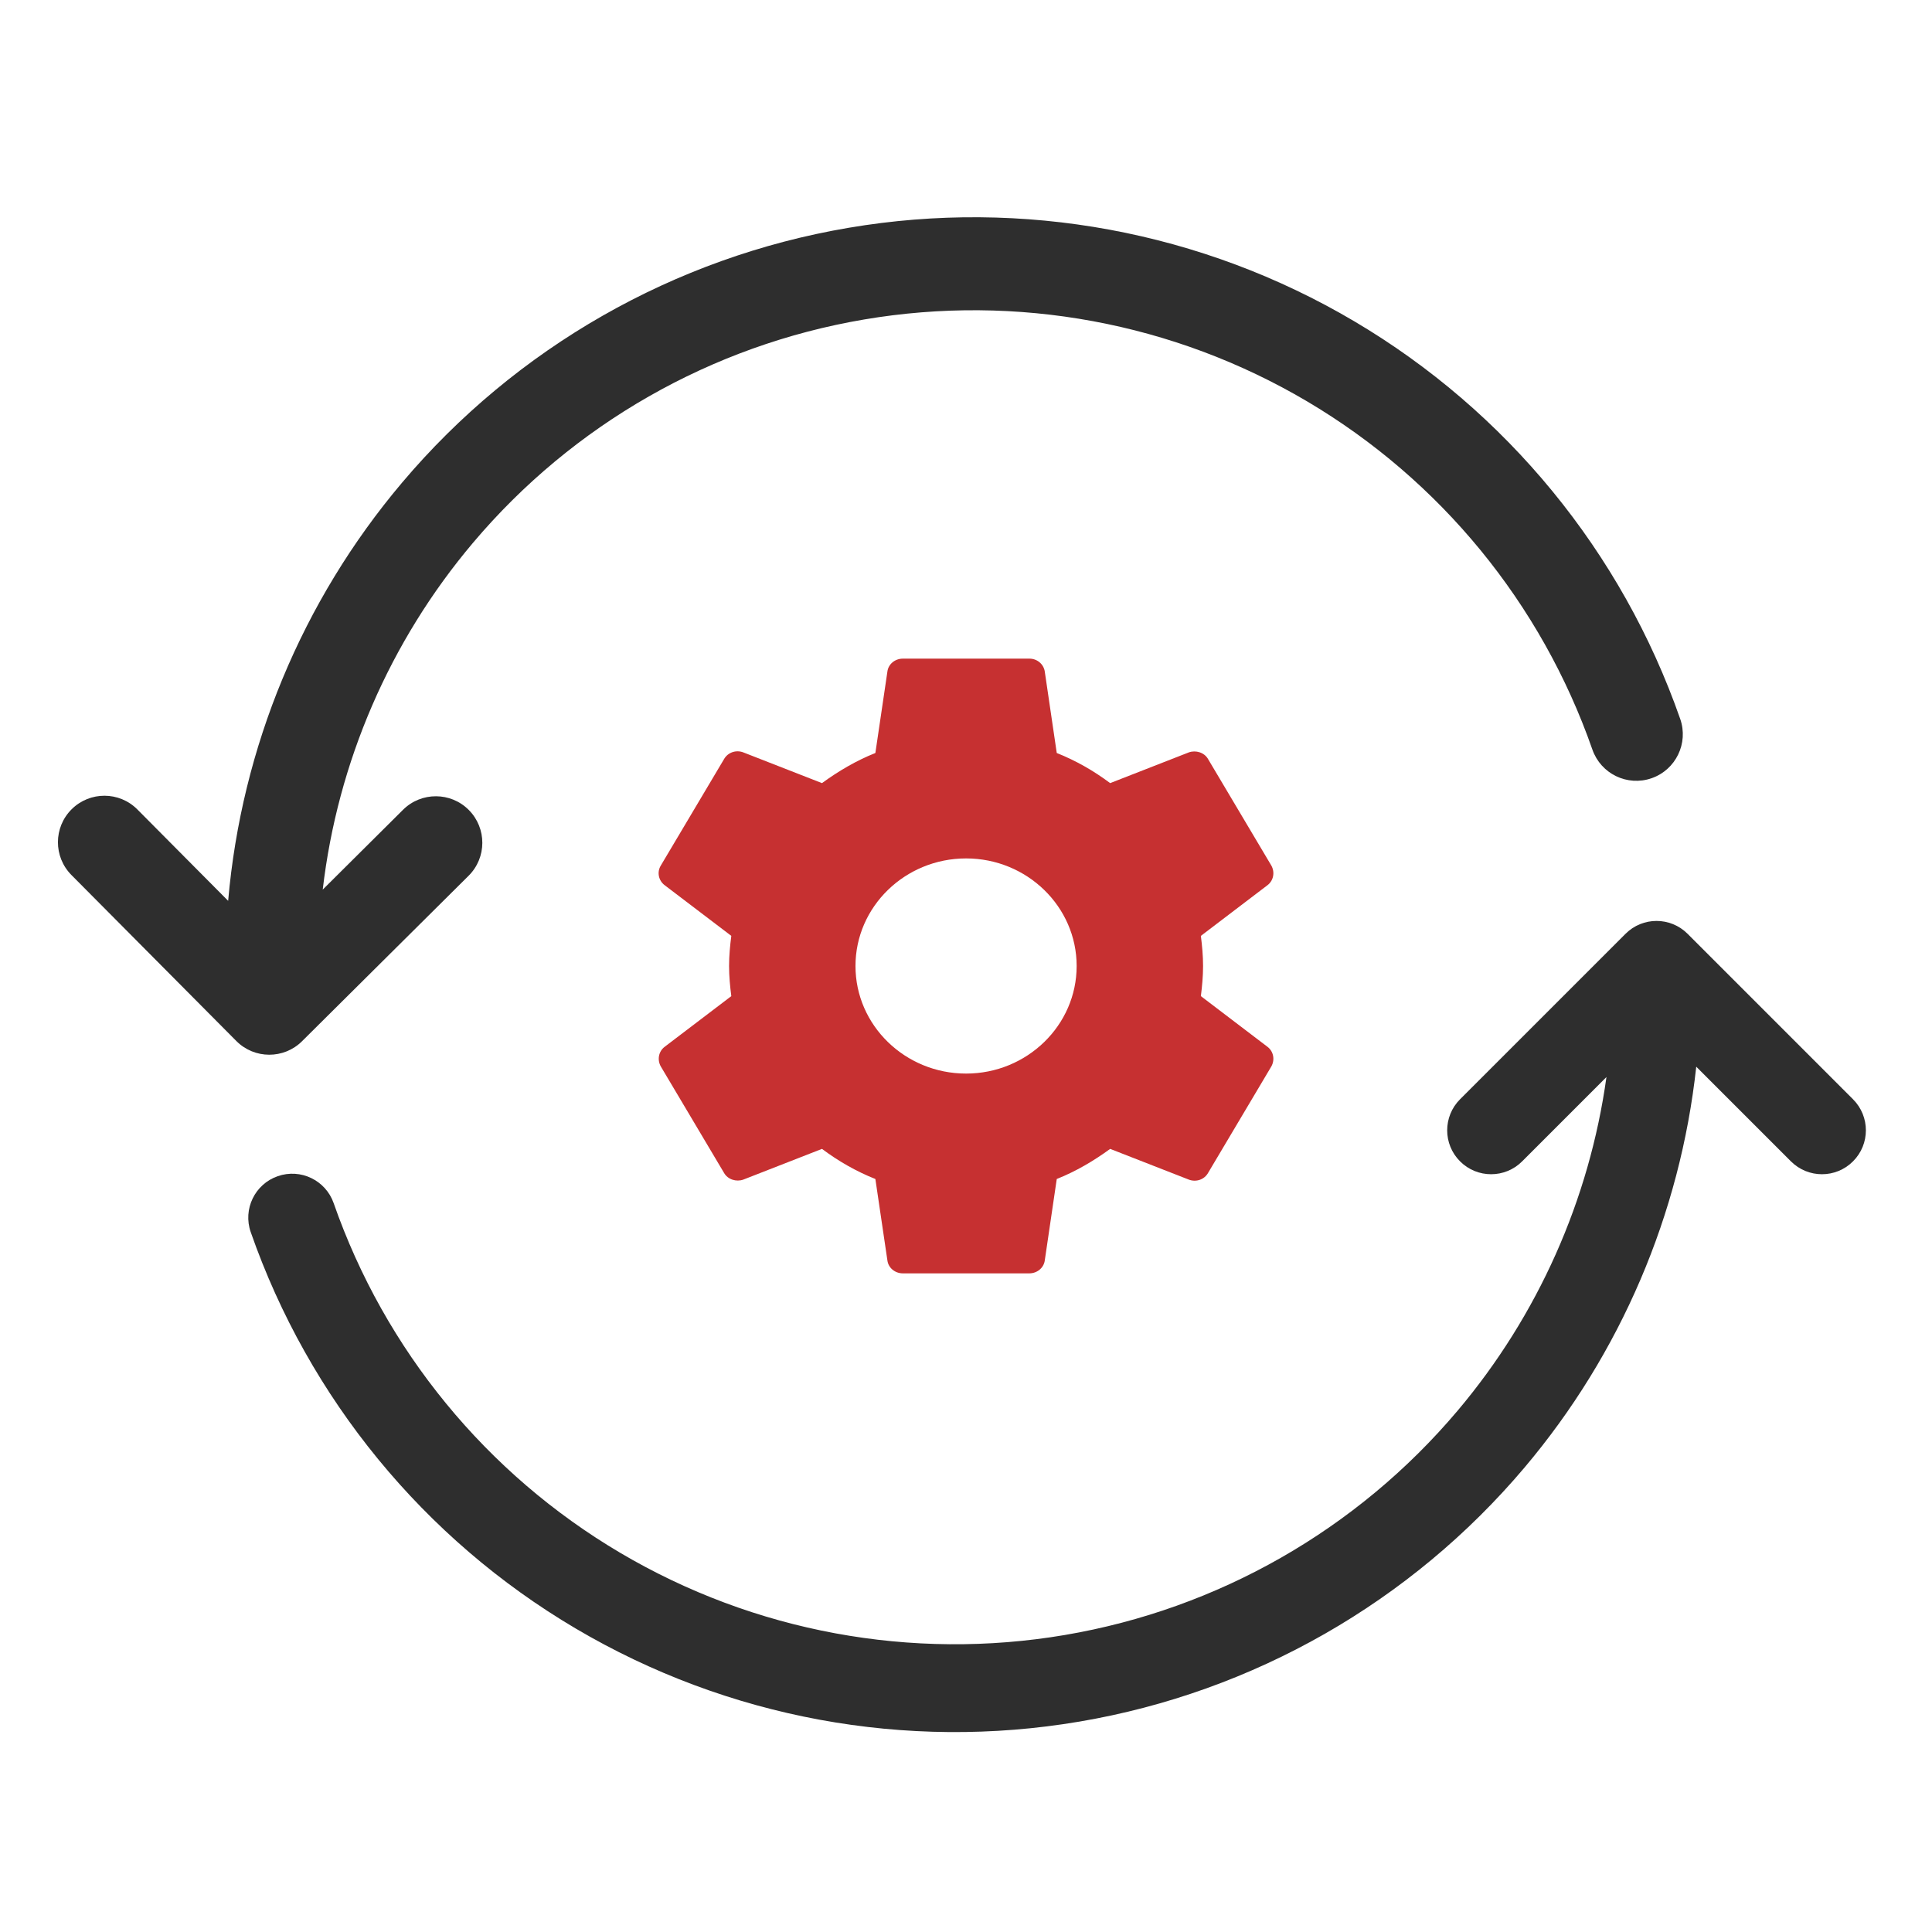
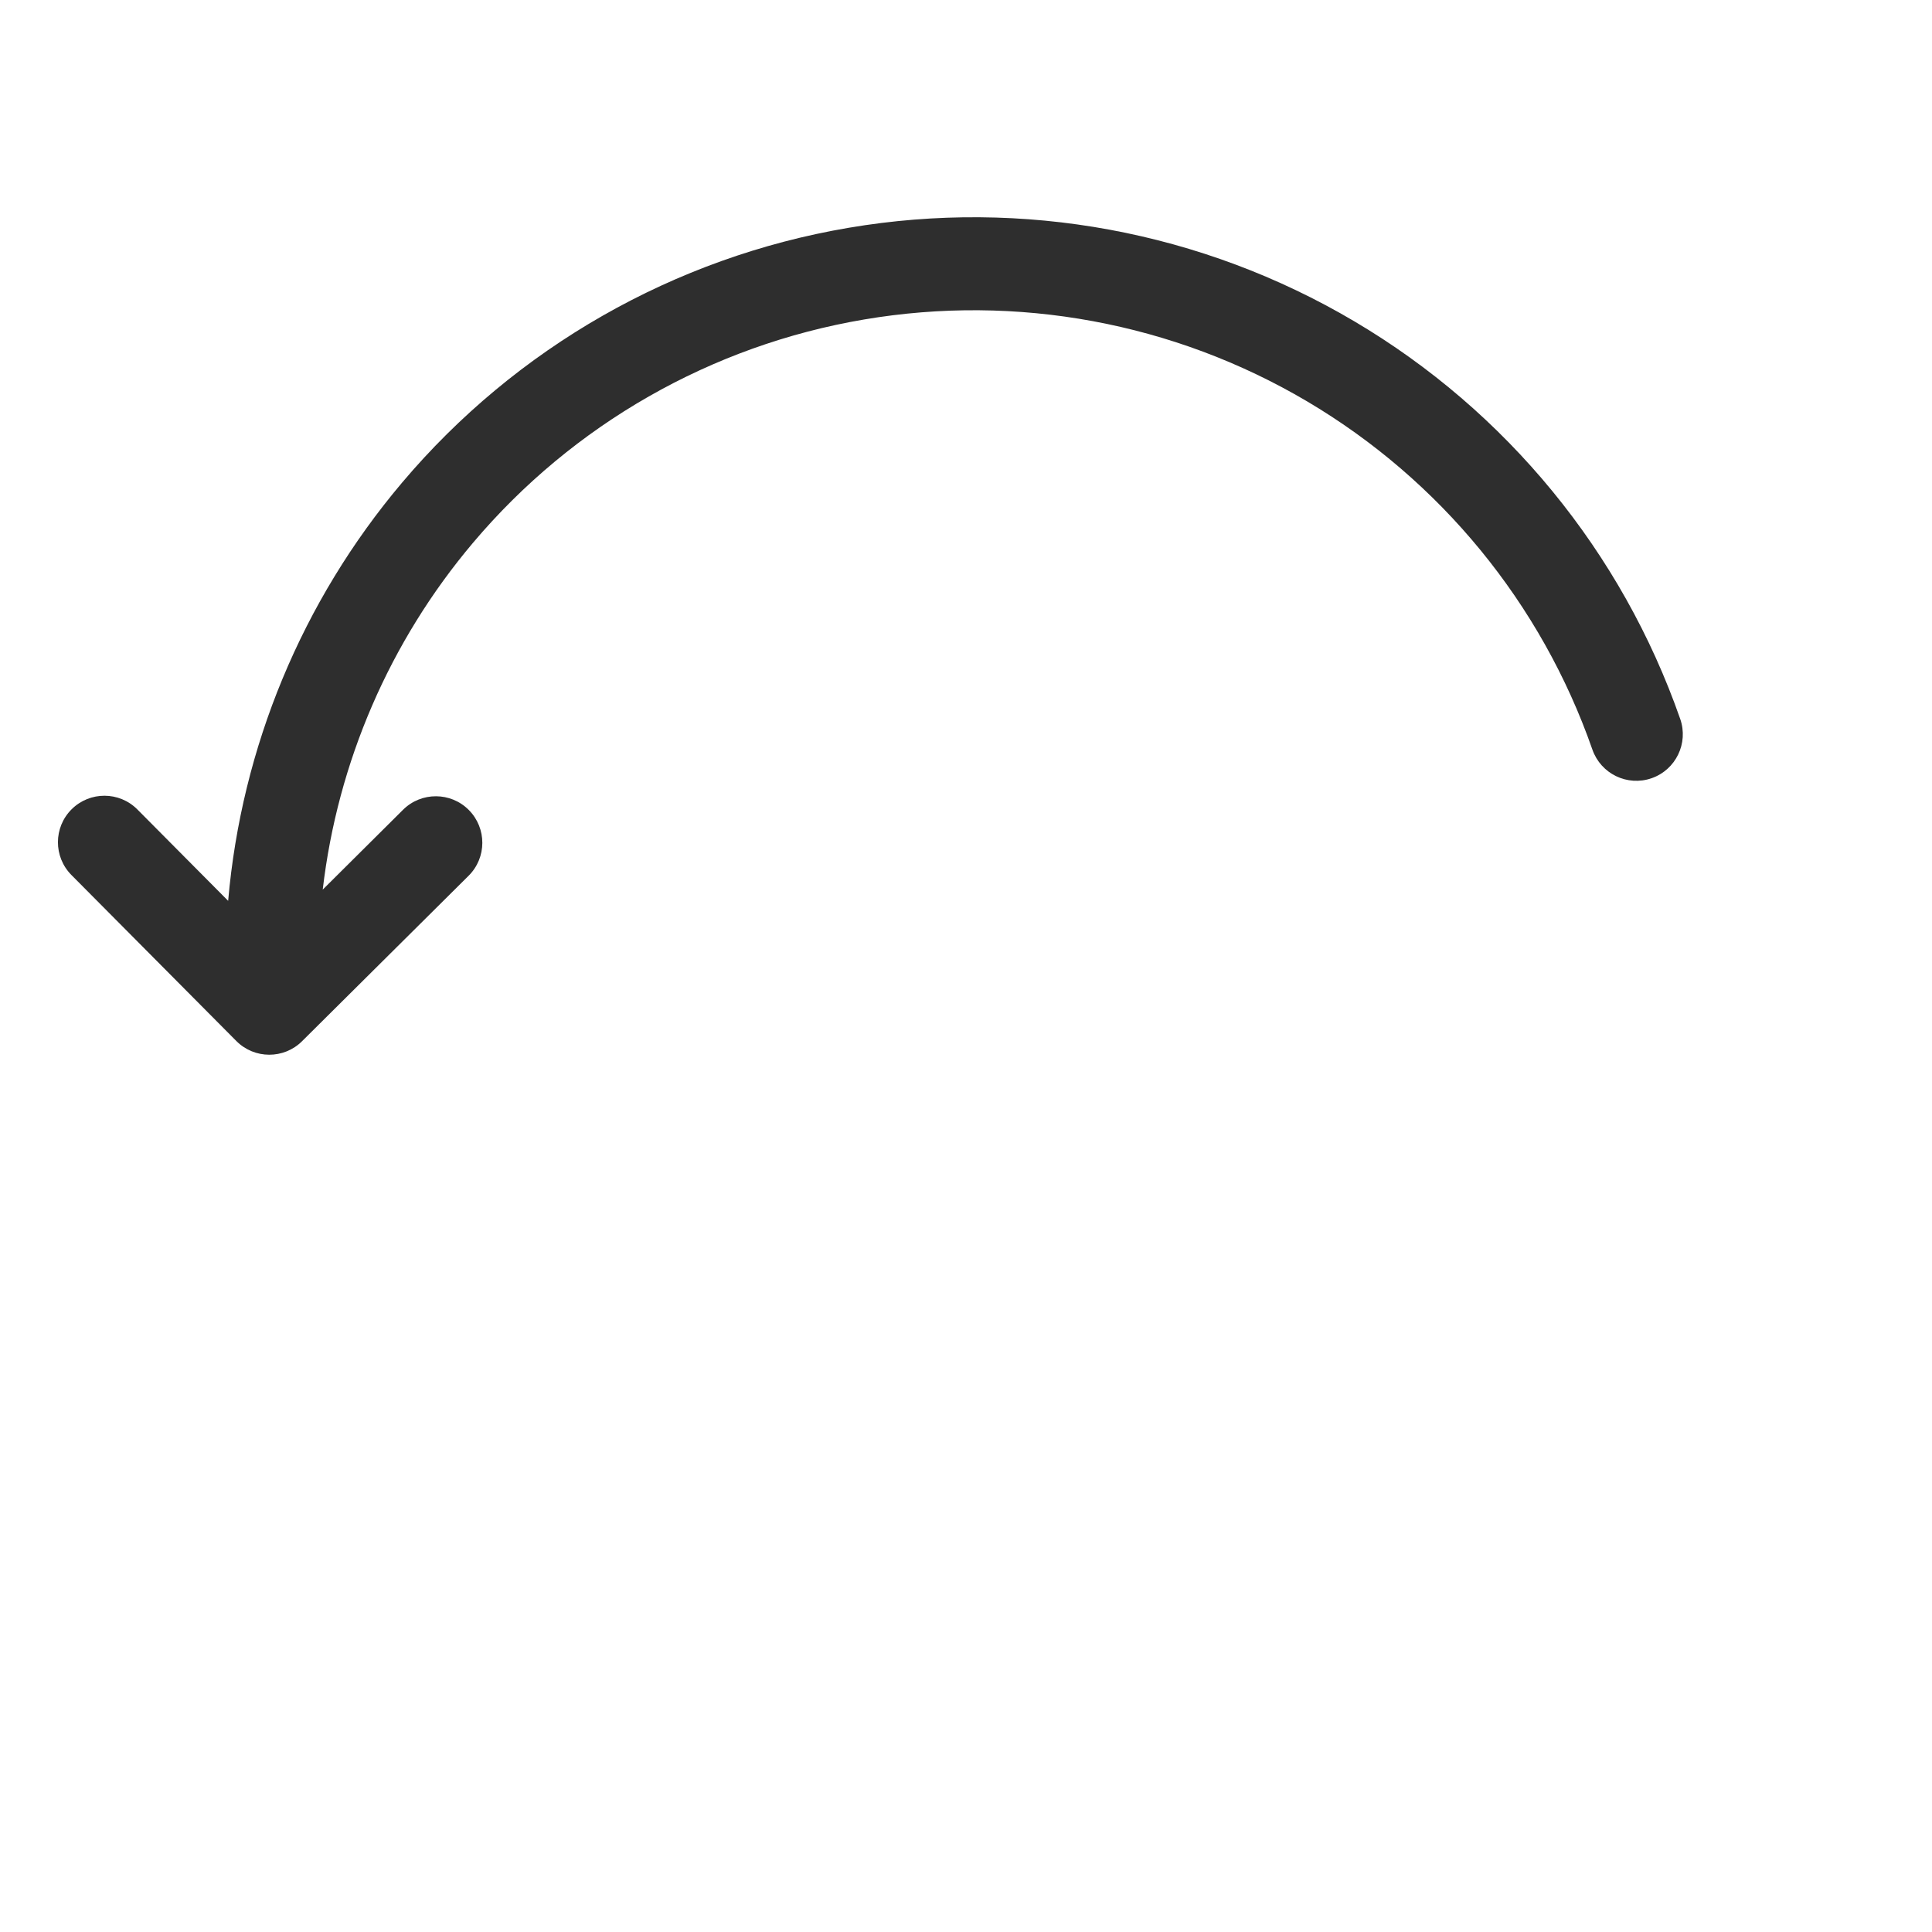
<svg xmlns="http://www.w3.org/2000/svg" width="44" height="44" viewBox="0 0 44 44" fill="none">
  <path fill-rule="evenodd" clip-rule="evenodd" d="M7.35 20.26L9.179 18.442C9.594 18.03 10.265 18.032 10.677 18.447C11.089 18.862 11.087 19.533 10.672 19.945L6.879 23.713C6.465 24.125 5.794 24.123 5.382 23.708L1.627 19.928C1.215 19.513 1.217 18.842 1.632 18.43C2.047 18.018 2.717 18.02 3.129 18.435L5.196 20.516C5.5 17.021 6.876 13.692 9.155 10.994C11.753 7.918 15.356 5.861 19.326 5.188C23.295 4.514 27.375 5.268 30.841 7.316C34.308 9.364 36.938 12.572 38.266 16.374C38.458 16.926 38.167 17.53 37.615 17.723C37.063 17.916 36.459 17.624 36.266 17.072C35.104 13.743 32.8 10.932 29.765 9.139C26.729 7.346 23.156 6.686 19.68 7.276C16.203 7.865 13.048 9.667 10.773 12.361C8.873 14.61 7.689 17.36 7.35 20.26Z" fill="#2E2E2E" />
-   <path fill-rule="evenodd" clip-rule="evenodd" d="M33.252 25.035C32.861 25.426 32.861 26.059 33.252 26.449C33.642 26.84 34.276 26.84 34.666 26.449L36.586 24.529C36.198 27.319 35.028 29.958 33.193 32.131C30.908 34.836 27.741 36.644 24.251 37.236C20.761 37.828 17.174 37.165 14.126 35.365C11.078 33.565 8.766 30.743 7.599 27.401C7.417 26.88 6.846 26.604 6.325 26.787C5.804 26.968 5.528 27.539 5.71 28.06C7.033 31.849 9.654 35.047 13.109 37.087C16.564 39.127 20.629 39.879 24.585 39.208C28.541 38.537 32.131 36.487 34.72 33.422C36.913 30.826 38.267 27.643 38.631 24.293L40.787 26.449C41.178 26.84 41.811 26.84 42.201 26.449C42.592 26.059 42.592 25.426 42.201 25.035L38.434 21.267C38.043 20.876 37.41 20.876 37.02 21.267L33.252 25.035Z" fill="#2E2E2E" />
-   <path d="M27.349 22.686C27.377 22.462 27.399 22.238 27.399 22C27.399 21.762 27.377 21.538 27.349 21.314L28.867 20.159C29.004 20.054 29.04 19.865 28.953 19.711L27.514 17.289C27.428 17.135 27.233 17.079 27.075 17.135L25.283 17.835C24.909 17.555 24.506 17.324 24.067 17.149L23.794 15.294C23.782 15.212 23.739 15.136 23.674 15.082C23.609 15.028 23.526 14.999 23.441 15H20.562C20.382 15 20.231 15.126 20.21 15.294L19.936 17.149C19.497 17.324 19.094 17.562 18.72 17.835L16.928 17.135C16.763 17.072 16.576 17.135 16.489 17.289L15.05 19.711C14.956 19.865 14.999 20.054 15.136 20.159L16.655 21.314C16.626 21.538 16.604 21.769 16.604 22C16.604 22.231 16.626 22.462 16.655 22.686L15.136 23.841C14.999 23.946 14.963 24.135 15.05 24.289L16.489 26.711C16.576 26.865 16.77 26.921 16.928 26.865L18.72 26.165C19.094 26.445 19.497 26.676 19.936 26.851L20.21 28.706C20.231 28.874 20.382 29 20.562 29H23.441C23.621 29 23.772 28.874 23.794 28.706L24.067 26.851C24.506 26.676 24.909 26.438 25.283 26.165L27.075 26.865C27.241 26.928 27.428 26.865 27.514 26.711L28.953 24.289C29.04 24.135 29.004 23.946 28.867 23.841L27.349 22.686ZM22.002 24.45C20.613 24.45 19.483 23.351 19.483 22C19.483 20.649 20.613 19.55 22.002 19.55C23.39 19.55 24.52 20.649 24.52 22C24.52 23.351 23.39 24.45 22.002 24.45Z" fill="#C63031" />
</svg>